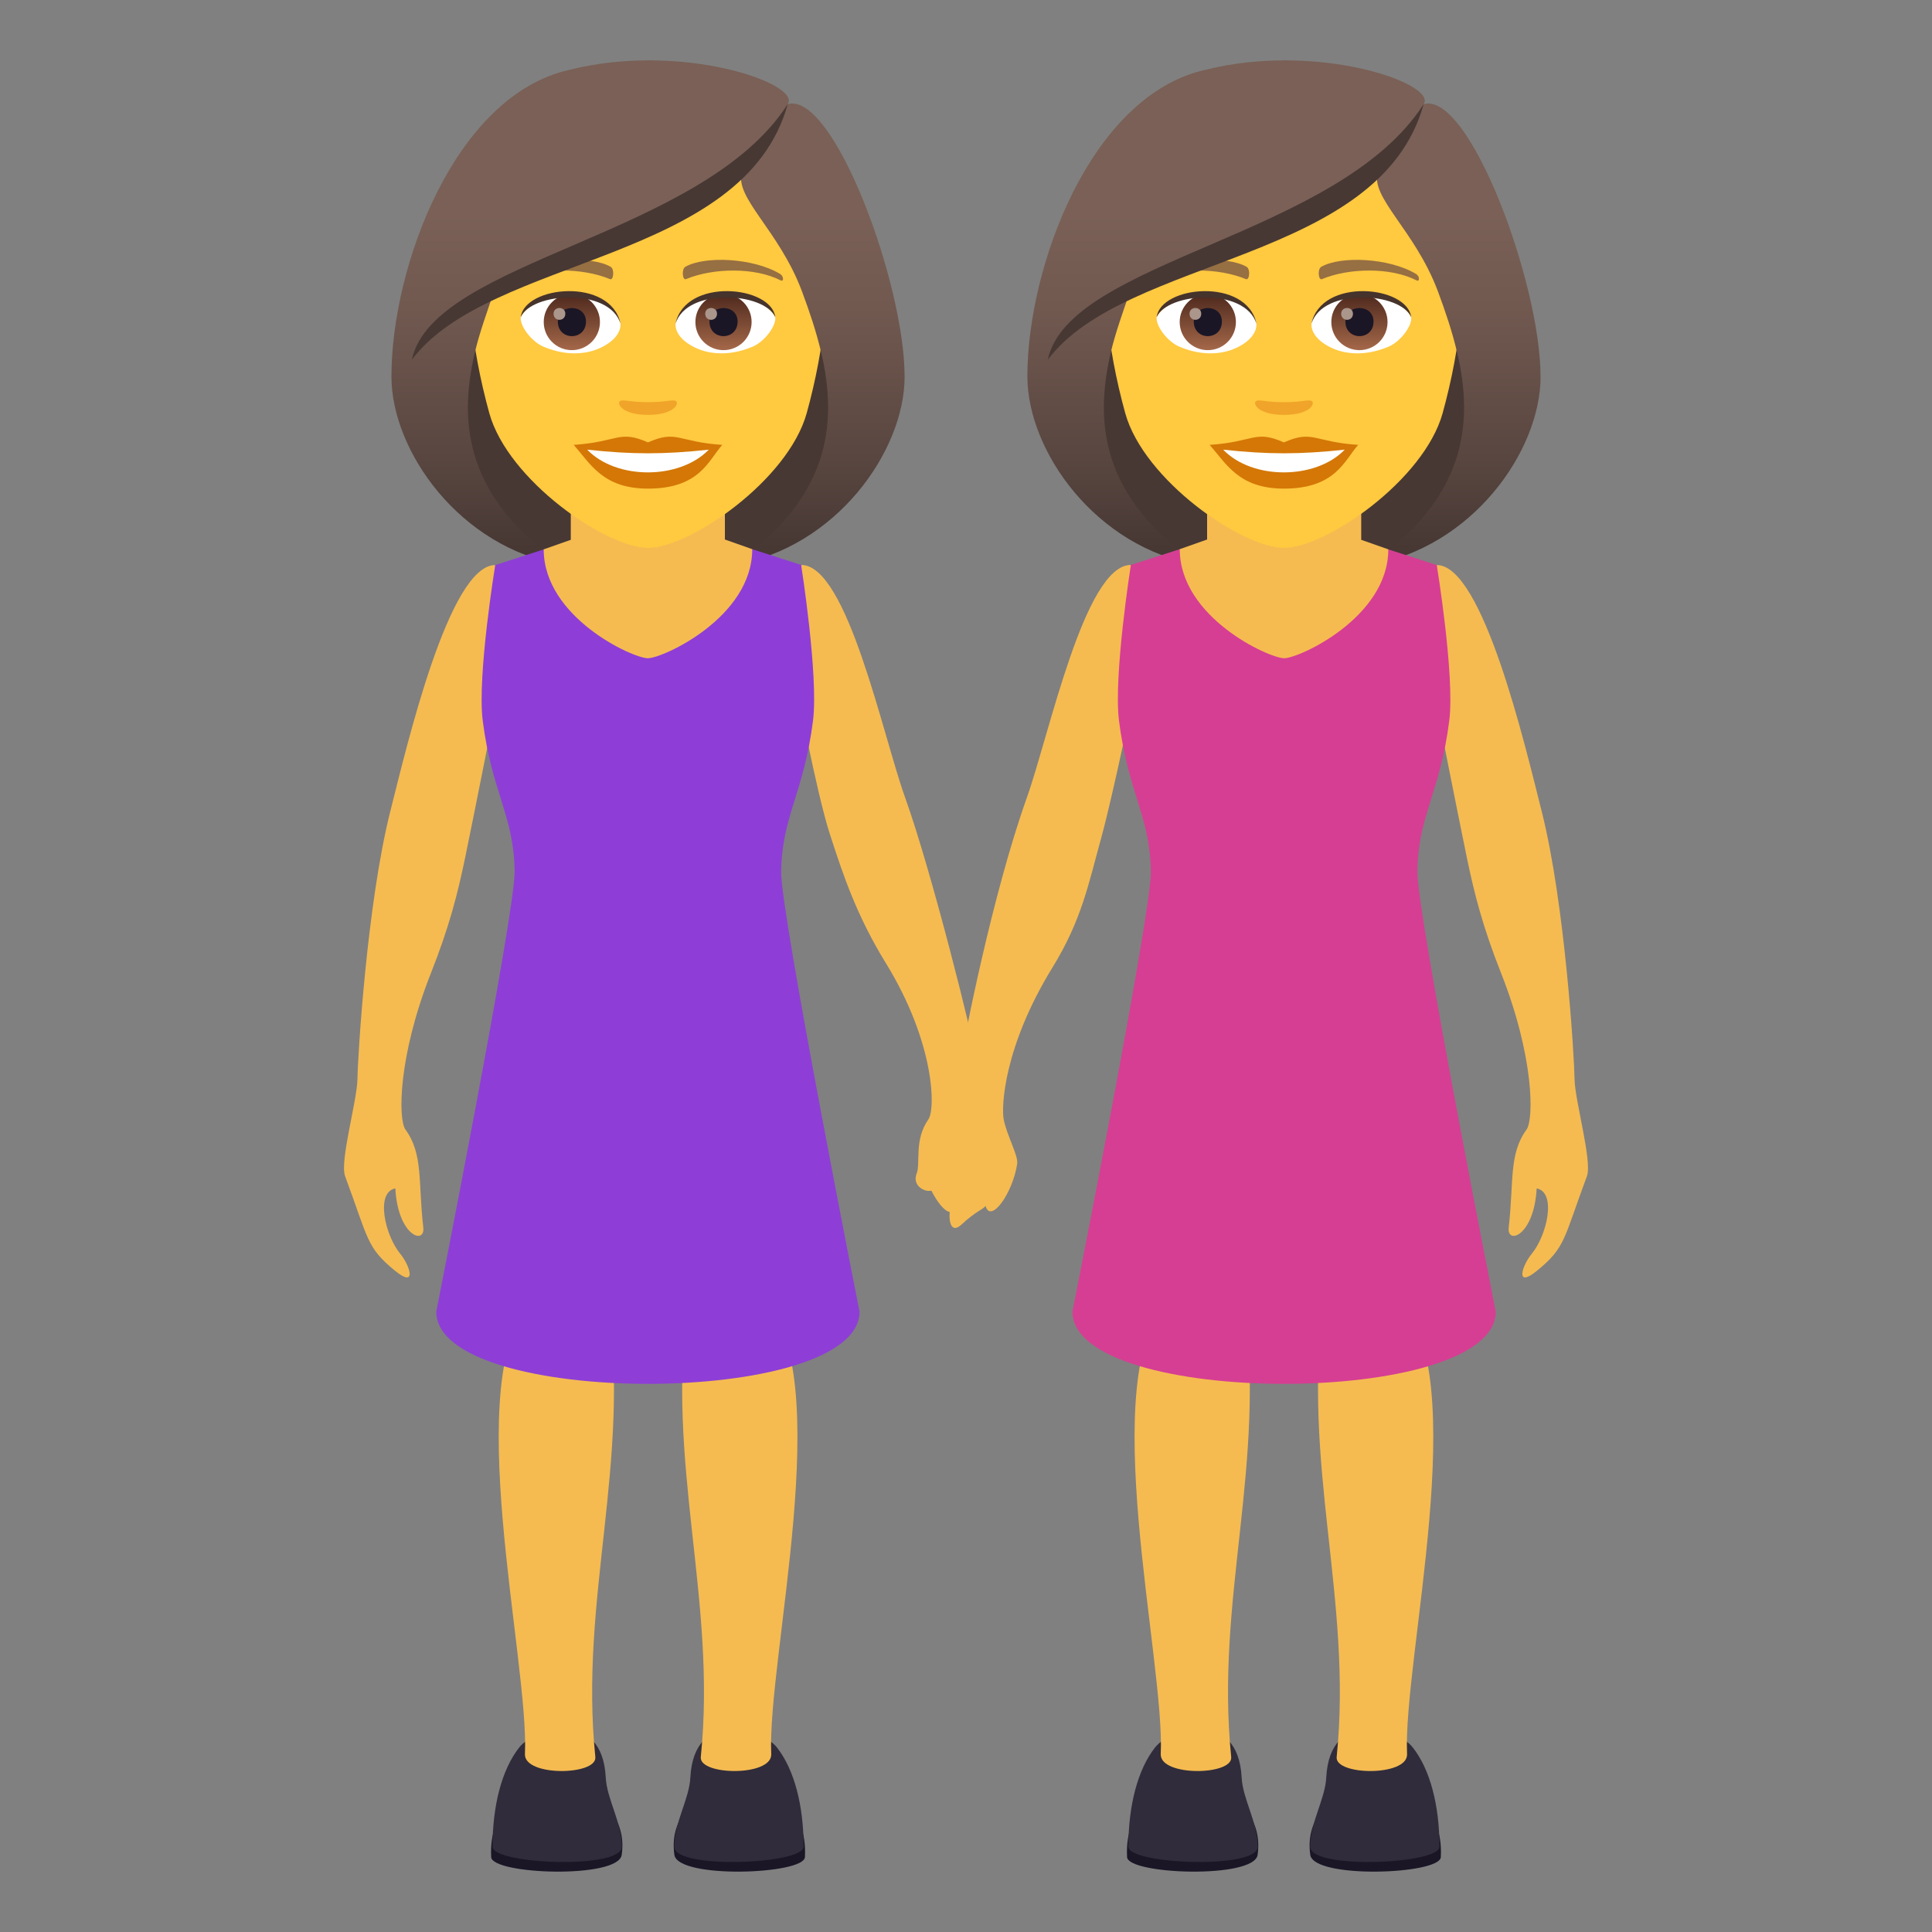
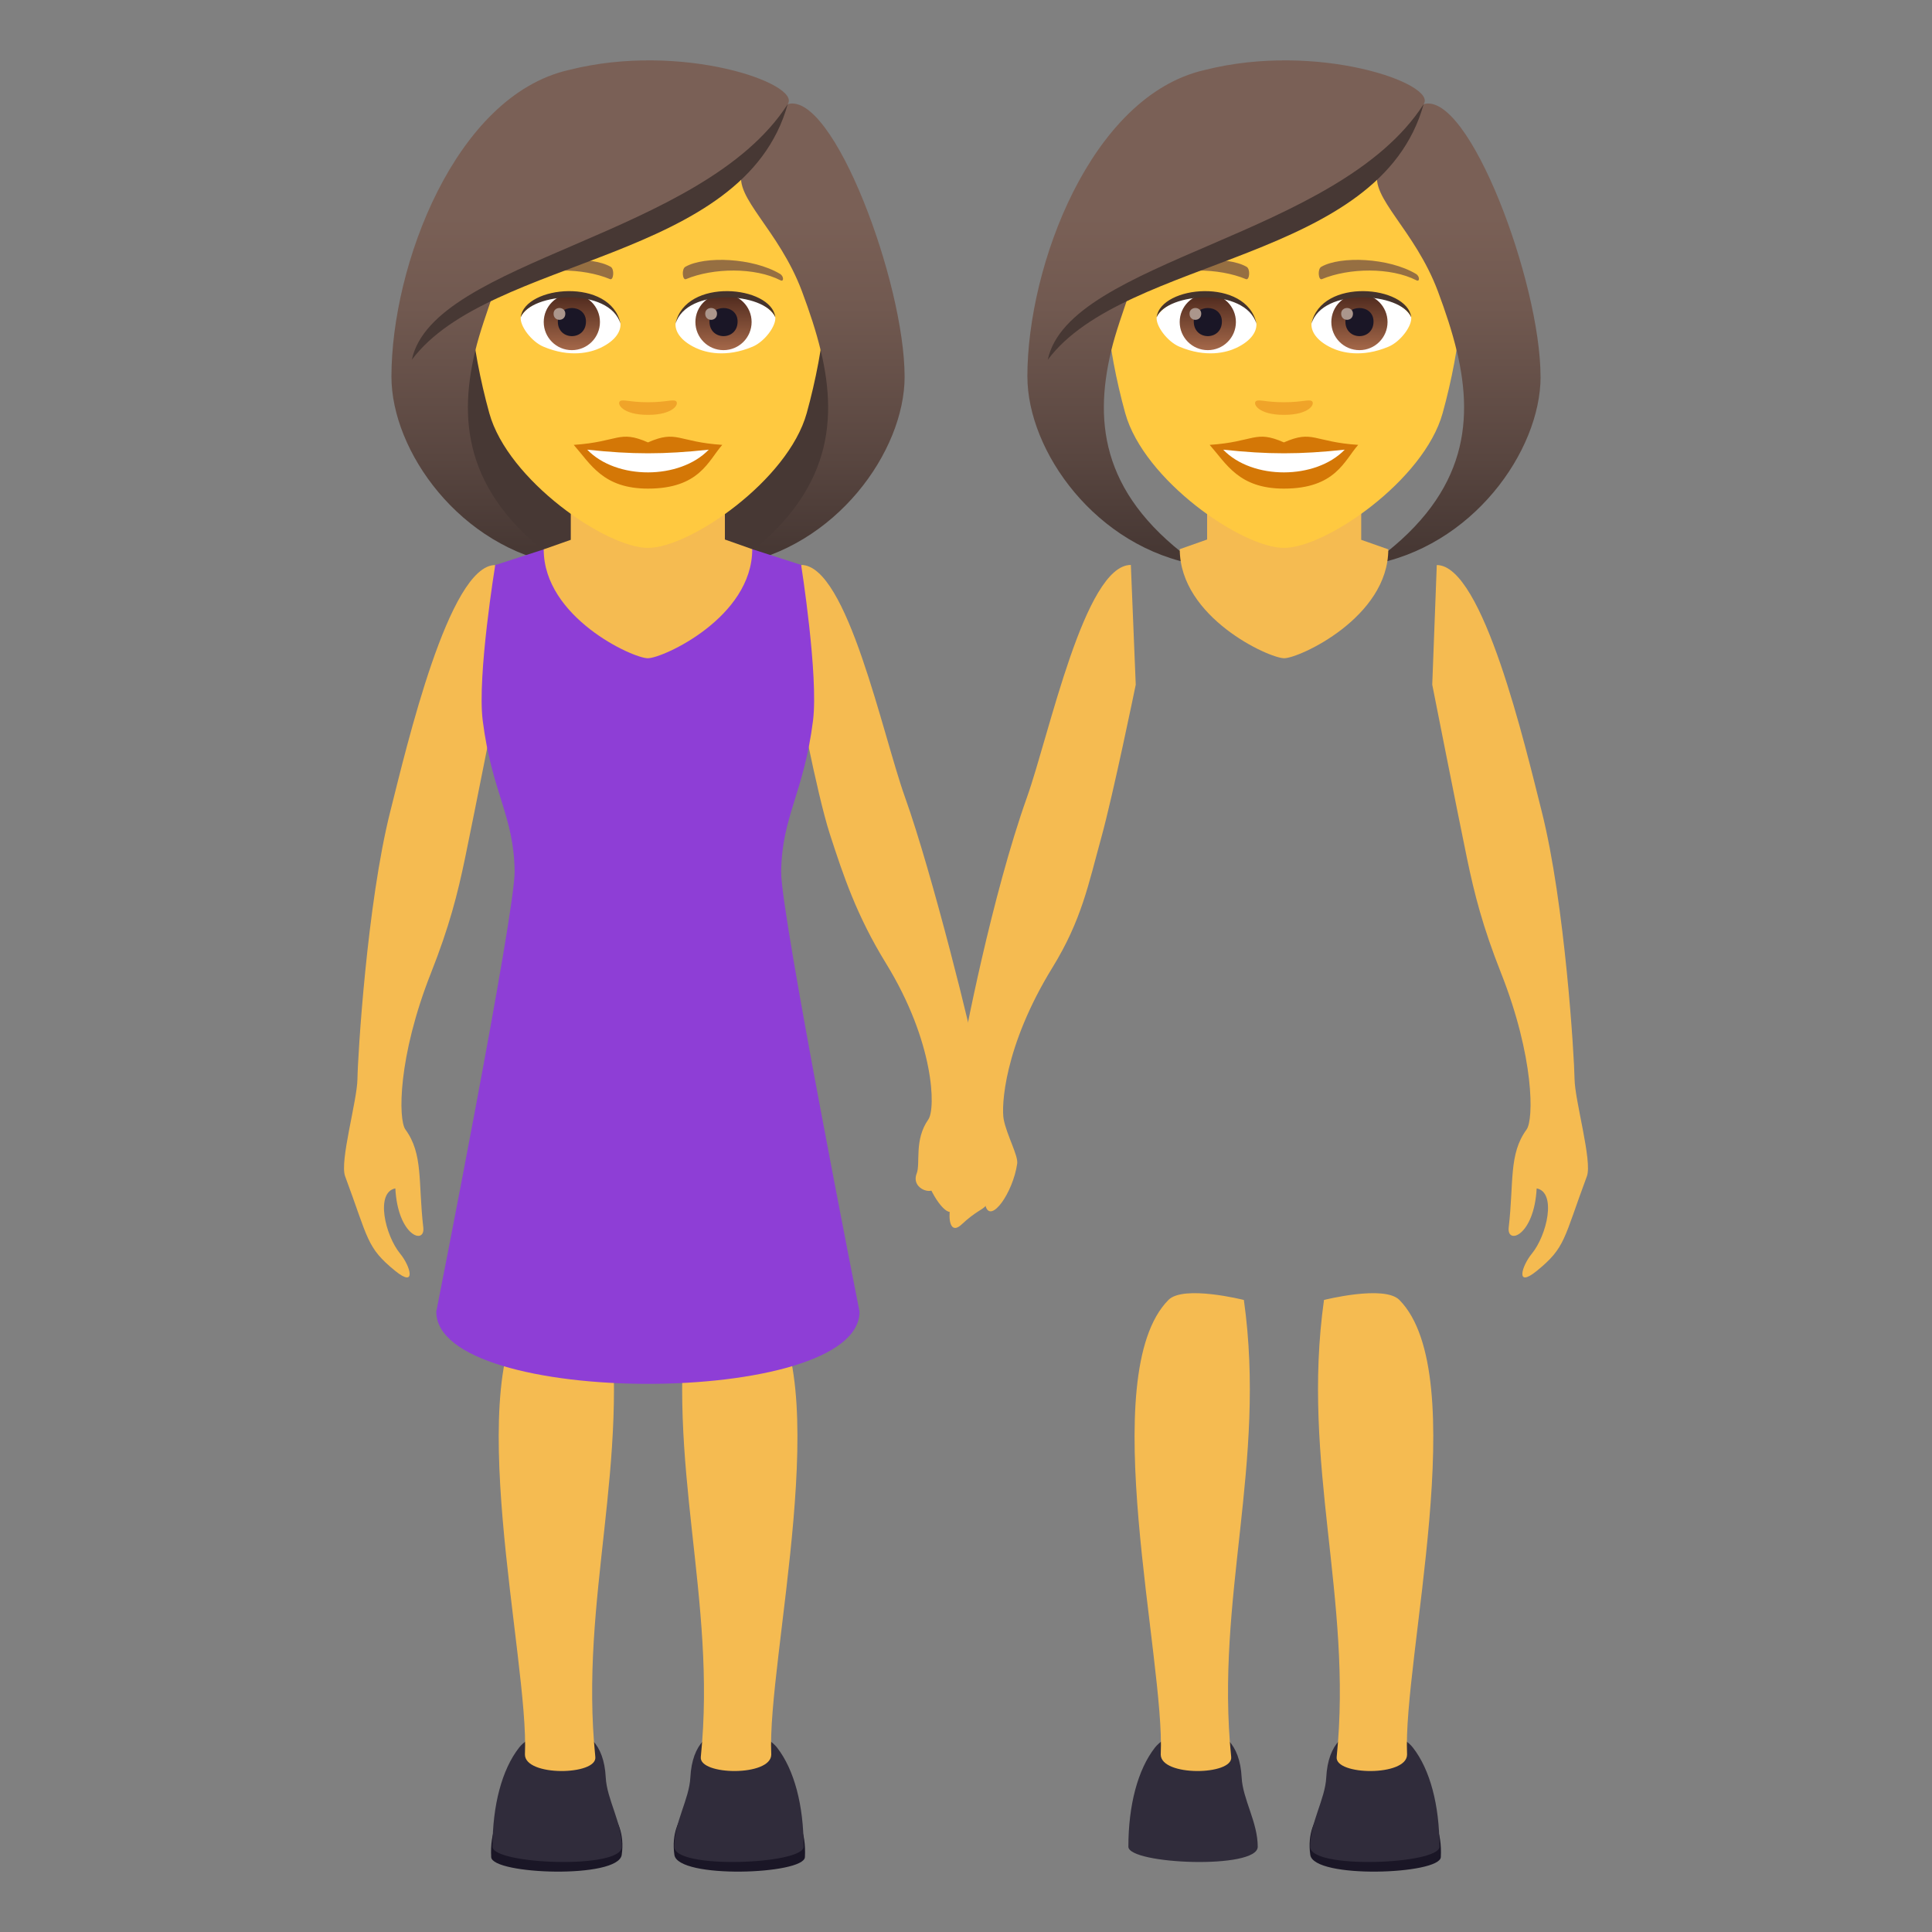
<svg xmlns="http://www.w3.org/2000/svg" xmlns:ns1="http://ns.adobe.com/AdobeSVGViewerExtensions/3.0/" version="1.1" id="Layer_1" x="0px" y="0px" width="64px" height="64px" viewBox="0 0 64 64" enable-background="new 0 0 64 64" xml:space="preserve">
  <rect x="0" y="0" width="64" height="64" fill="#808080" stroke="none" />
  <path fill="#F5BB51" d="M32.357,35.192c-0.102-0.73-1.487-6.302-2.374-8.773c-0.749-2.085-1.913-7.705-3.444-7.705l-0.16,3.967  c0,0,0.664,3.577,1.117,4.968c0.438,1.346,0.877,2.676,1.854,4.264c1.605,2.609,1.65,4.817,1.403,5.169  c-0.48,0.684-0.254,1.449-0.387,1.793c-0.214,0.553,0.661,0.77,0.609,0.375c0.212,0.01,0.484,0.895,0.484,0.895  c-0.031,0.402,0.084,0.707,0.394,0.418c0.985-0.916,0.744-0.041,1.372-2.23C33.375,37.815,32.457,35.903,32.357,35.192z" />
  <path fill="#F5BB51" d="M11.841,35.741c0.009-0.717,0.314-5.801,1.089-8.867c0.543-2.148,1.943-8.156,3.475-8.156l0.15,3.963  c0,0-0.851,4.307-1.148,5.738c-0.251,1.207-0.523,2.275-1.129,3.809c-1.104,2.791-1.087,4.859-0.848,5.188  c0.594,0.814,0.418,1.732,0.592,3.246c0.068,0.586-0.842,0.287-0.926-1.295c-0.666,0.131-0.344,1.551,0.164,2.168  c0.328,0.398,0.555,1.154-0.169,0.564c-0.955-0.777-0.88-1.041-1.659-3.135C11.247,38.47,11.832,36.46,11.841,35.741z" />
  <path fill="#1A1626" d="M16.271,61.519c0.031,0.578,4.209,0.729,4.324-0.074C20.99,58.679,16.096,58.206,16.271,61.519z" />
  <path fill="#302C3B" d="M16.316,61.175c0,0.582,4.283,0.762,4.283,0c0-0.814-0.496-1.57-0.533-2.295  c-0.117-2.287-2.348-1.66-2.869-0.99C16.625,58.62,16.316,59.804,16.316,61.175z" />
  <path fill="#F5BB51" d="M19.721,58.204c0.063,0.611-2.33,0.652-2.332-0.082c0.148-3.127-2.195-12.578,0.254-15.059  c0.498-0.506,2.498,0,2.498,0C20.902,48.487,19.186,52.948,19.721,58.204z" />
  <path fill="#1A1626" d="M26.664,61.519c-0.029,0.578-4.209,0.729-4.324-0.074C21.945,58.679,26.84,58.206,26.664,61.519z" />
  <path fill="#302C3B" d="M26.621,61.175c0,0.582-4.285,0.762-4.285,0c0-0.814,0.496-1.57,0.533-2.295  c0.119-2.287,2.348-1.66,2.871-0.99C26.311,58.62,26.621,59.804,26.621,61.175z" />
  <path fill="#F5BB51" d="M23.215,58.204c-0.063,0.611,2.33,0.652,2.334-0.082c-0.15-3.127,2.193-12.578-0.254-15.059  c-0.498-0.506-2.5,0-2.5,0C22.035,48.487,23.75,52.948,23.215,58.204z" />
  <path fill="#473834" d="M24.299,18.716c5.668-2.266,5.102-7.65,5.102-7.65H13.533c0,0-0.566,5.385,5.1,7.65  c0,0,1.133,0.283,2.832,0.283C23.166,18.999,24.299,18.716,24.299,18.716z" />
  <linearGradient id="SVGID_1_" gradientUnits="userSpaceOnUse" x1="15.26" y1="18.998" x2="15.26" y2="2.045" gradientTransform="matrix(1 0 0 1 11.873 0)">
    <stop offset="0.05" style="stop-color:#473834" />
    <stop offset="0.227" style="stop-color:#594640" />
    <stop offset="0.52" style="stop-color:#715950" />
    <stop offset="0.7" style="stop-color:#7A6056" />
    <ns1:midPointStop offset="0.05" style="stop-color:#473834" />
    <ns1:midPointStop offset="0.4" style="stop-color:#473834" />
    <ns1:midPointStop offset="0.7" style="stop-color:#7A6056" />
  </linearGradient>
  <path fill="url(#SVGID_1_)" d="M27.195,11.642c0.58,2.439,0.273,4.855-2.896,7.074c3.4-0.566,5.668-3.777,5.668-6.24L27.195,11.642z  " />
  <linearGradient id="SVGID_2_" gradientUnits="userSpaceOnUse" x1="1776.888" y1="18.998" x2="1776.888" y2="2.045" gradientTransform="matrix(-1 0 0 1 1792.688 0)">
    <stop offset="0.05" style="stop-color:#473834" />
    <stop offset="0.227" style="stop-color:#594640" />
    <stop offset="0.52" style="stop-color:#715950" />
    <stop offset="0.7" style="stop-color:#7A6056" />
    <ns1:midPointStop offset="0.05" style="stop-color:#473834" />
    <ns1:midPointStop offset="0.4" style="stop-color:#473834" />
    <ns1:midPointStop offset="0.7" style="stop-color:#7A6056" />
  </linearGradient>
  <path fill="url(#SVGID_2_)" d="M15.738,11.642c-0.58,2.439-0.275,4.855,2.895,7.074c-3.4-0.566-5.666-3.777-5.666-6.24  L15.738,11.642z" />
  <path fill="#8E3ED6" d="M26.539,18.714l-1.619-0.521l-6.908,0.006l-1.607,0.52c0,0-0.6,3.664-0.415,5.146  c0.304,2.4,1.032,3.143,1.058,4.996c0.019,1.379-2.596,14.59-2.596,14.59c0,3.188,14.021,3.188,14.021,0  c0,0-2.614-13.199-2.596-14.564c0.021-1.85,0.752-2.613,1.056-5.021C27.117,22.382,26.539,18.714,26.539,18.714z" />
  <path fill="#F5BB51" d="M18.908,17.882c0-0.75,0-2.416,0-2.416h5.105c0,0,0,1.654,0,2.406l0.906,0.32  c0,2.26-2.957,3.613-3.459,3.613c-0.5,0-3.449-1.354-3.449-3.607L18.908,17.882z" />
  <path fill="#FFC940" d="M21.467,2.851c-4.113,0-6.094,3.348-5.846,7.654c0.051,0.863,0.291,2.113,0.588,3.182  c0.617,2.225,3.871,4.463,5.258,4.463c1.385,0,4.639-2.238,5.256-4.463c0.297-1.068,0.537-2.318,0.588-3.182  C27.559,6.198,25.578,2.851,21.467,2.851z" />
  <path fill="#D47706" d="M21.465,14.655c-0.963-0.424-0.971-0.018-2.459,0.082c0.559,0.635,0.971,1.449,2.459,1.449  c1.709,0,1.998-0.926,2.461-1.449C22.436,14.638,22.43,14.231,21.465,14.655z" />
  <path fill="#FFFFFF" d="M19.453,14.896c0.971,1.01,3.066,0.996,4.025,0C21.982,15.056,20.949,15.056,19.453,14.896z" />
  <path fill="#966F42" d="M25.836,9.071c-0.895-0.533-2.496-0.598-3.131-0.234c-0.135,0.072-0.098,0.457,0.018,0.41  c0.904-0.377,2.283-0.396,3.133,0.039C25.969,9.345,25.971,9.149,25.836,9.071z" />
  <path fill="#966F42" d="M17.096,9.071c0.895-0.533,2.496-0.598,3.131-0.234c0.135,0.072,0.1,0.457-0.018,0.41  c-0.904-0.377-2.281-0.396-3.131,0.039C16.963,9.345,16.961,9.149,17.096,9.071z" />
  <path fill="#F0A429" d="M22.391,13.288c-0.098-0.068-0.328,0.037-0.926,0.037c-0.596,0-0.826-0.105-0.924-0.037  c-0.117,0.082,0.07,0.455,0.924,0.455C22.32,13.743,22.508,13.372,22.391,13.288z" />
  <path id="Path_1498_" fill="#FFFFFF" d="M20.551,10.687c0.035,0.271-0.15,0.594-0.66,0.836c-0.326,0.154-1.002,0.336-1.889-0.039  c-0.398-0.168-0.787-0.689-0.752-0.979C17.732,9.597,20.102,9.464,20.551,10.687z" />
  <linearGradient id="Oval_1_" gradientUnits="userSpaceOnUse" x1="-427.347" y1="480.499" x2="-427.347" y2="480.782" gradientTransform="matrix(6.57 0 0 -6.57 2826.655 3168.528)">
    <stop offset="0" style="stop-color:#A6694A" />
    <stop offset="1" style="stop-color:#4F2A1E" />
    <ns1:midPointStop offset="0" style="stop-color:#A6694A" />
    <ns1:midPointStop offset="0.5" style="stop-color:#A6694A" />
    <ns1:midPointStop offset="1" style="stop-color:#4F2A1E" />
  </linearGradient>
  <circle id="Oval_194_" fill="url(#Oval_1_)" cx="18.943" cy="10.668" r="0.931" />
  <path id="Path_1497_" fill="#1A1626" d="M18.479,10.651c0,0.645,0.932,0.645,0.932,0C19.41,10.054,18.479,10.054,18.479,10.651z" />
  <path id="Path_1496_" fill="#AB968C" d="M18.338,10.392c0,0.27,0.389,0.27,0.389,0C18.727,10.14,18.338,10.14,18.338,10.392z" />
  <path id="Path_1495_" fill="#45332C" d="M20.557,10.724c-0.379-1.215-2.955-1.037-3.307-0.219  C17.381,9.458,20.234,9.183,20.557,10.724z" />
  <path id="Path_1494_" fill="#FFFFFF" d="M22.381,10.687c-0.035,0.271,0.15,0.594,0.662,0.836c0.324,0.154,1,0.336,1.889-0.039  c0.398-0.168,0.785-0.689,0.75-0.979C25.201,9.597,22.832,9.464,22.381,10.687z" />
  <linearGradient id="Oval_2_" gradientUnits="userSpaceOnUse" x1="-429.281" y1="480.499" x2="-429.281" y2="480.782" gradientTransform="matrix(6.57 0 0 -6.57 2844.386 3168.528)">
    <stop offset="0" style="stop-color:#A6694A" />
    <stop offset="1" style="stop-color:#4F2A1E" />
    <ns1:midPointStop offset="0" style="stop-color:#A6694A" />
    <ns1:midPointStop offset="0.5" style="stop-color:#A6694A" />
    <ns1:midPointStop offset="1" style="stop-color:#4F2A1E" />
  </linearGradient>
  <circle id="Oval_193_" fill="url(#Oval_2_)" cx="23.967" cy="10.668" r="0.931" />
  <path id="Path_1493_" fill="#1A1626" d="M23.502,10.651c0,0.645,0.932,0.645,0.932,0C24.434,10.054,23.502,10.054,23.502,10.651z" />
  <path id="Path_1492_" fill="#AB968C" d="M23.361,10.392c0,0.27,0.391,0.27,0.391,0C23.752,10.14,23.361,10.14,23.361,10.392z" />
  <path id="Path_1491_" fill="#45332C" d="M22.377,10.724c0.377-1.215,2.953-1.041,3.305-0.219  C25.551,9.458,22.699,9.183,22.377,10.724z" />
  <linearGradient id="SVGID_3_" gradientUnits="userSpaceOnUse" x1="9.594" y1="18.999" x2="9.594" y2="2.042" gradientTransform="matrix(1 0 0 1 11.873 0)">
    <stop offset="0.05" style="stop-color:#473834" />
    <stop offset="0.227" style="stop-color:#594640" />
    <stop offset="0.52" style="stop-color:#715950" />
    <stop offset="0.7" style="stop-color:#7A6056" />
    <ns1:midPointStop offset="0.05" style="stop-color:#473834" />
    <ns1:midPointStop offset="0.4" style="stop-color:#473834" />
    <ns1:midPointStop offset="0.7" style="stop-color:#7A6056" />
  </linearGradient>
  <path fill="url(#SVGID_3_)" d="M26.094,3.45c0.469-0.67-3.508-2.084-7.262-1.129C15.08,3.181,12.967,8.8,12.967,12.476  c0.336,0.266,2.389-0.398,2.771-0.834c0.154-0.645,0.398-1.305,0.627-1.992c2.818-1.631,6.006-2.014,8.217-3.967  c-0.283,0.852,1.217,1.922,1.984,3.967c0.248,0.664,0.471,1.328,0.629,1.992c0.625,0.574,1.873,0.846,2.771,0.834  C29.967,9.366,27.598,3.017,26.094,3.45z" />
  <path fill="#473834" d="M13.643,11.917c2.594-3.455,10.998-3.221,12.451-8.467C23.271,7.853,14.35,8.595,13.643,11.917z" />
  <path fill="#F5BB51" d="M37.461,18.714c-1.531,0-2.7,5.618-3.444,7.705c-1.145,3.21-2.097,8.06-2.198,8.79  c-0.1,0.711-1.396,2.591-1.315,3.122c0.154,1.027,0.723,1.814,0.957,1.813c0.523-0.887,1.406-1.629,1.187-0.193  c0.173,0.596,0.907-0.436,1.048-1.404c0.038-0.266-0.344-0.938-0.447-1.465c-0.083-0.422,0.006-2.416,1.611-5.025  c0.977-1.588,1.195-2.769,1.619-4.3c0.391-1.41,1.144-5.075,1.144-5.075L37.461,18.714z" />
  <path fill="#F5BB51" d="M52.159,35.741c-0.009-0.717-0.314-5.801-1.089-8.867c-0.543-2.148-1.943-8.156-3.475-8.156l-0.15,3.963  c0,0,0.851,4.307,1.148,5.738c0.251,1.207,0.523,2.275,1.129,3.809c1.104,2.791,1.087,4.859,0.848,5.188  c-0.594,0.814-0.418,1.732-0.592,3.246c-0.068,0.586,0.842,0.287,0.926-1.295c0.666,0.131,0.344,1.551-0.164,2.168  c-0.328,0.398-0.555,1.154,0.169,0.564c0.955-0.777,0.88-1.041,1.659-3.135C52.753,38.47,52.168,36.46,52.159,35.741z" />
  <path fill="#1A1626" d="M47.729,61.519c-0.031,0.578-4.209,0.729-4.324-0.074C43.01,58.679,47.904,58.206,47.729,61.519z" />
  <path fill="#302C3B" d="M47.684,61.175c0,0.582-4.283,0.762-4.283,0c0-0.814,0.496-1.57,0.533-2.295  c0.117-2.287,2.348-1.66,2.869-0.99C47.375,58.62,47.684,59.804,47.684,61.175z" />
  <path fill="#F5BB51" d="M44.279,58.204c-0.063,0.611,2.33,0.652,2.332-0.082c-0.148-3.127,2.195-12.578-0.254-15.059  c-0.498-0.506-2.498,0-2.498,0C43.098,48.487,44.814,52.948,44.279,58.204z" />
-   <path fill="#1A1626" d="M37.336,61.519c0.029,0.578,4.209,0.729,4.324-0.074C42.055,58.679,37.16,58.206,37.336,61.519z" />
  <path fill="#302C3B" d="M37.379,61.175c0,0.582,4.285,0.762,4.285,0c0-0.814-0.496-1.57-0.533-2.295  c-0.119-2.287-2.348-1.66-2.871-0.99C37.689,58.62,37.379,59.804,37.379,61.175z" />
  <path fill="#F5BB51" d="M40.785,58.204c0.063,0.611-2.33,0.652-2.334-0.082c0.15-3.127-2.193-12.578,0.254-15.059  c0.498-0.506,2.5,0,2.5,0C41.965,48.487,40.25,52.948,40.785,58.204z" />
-   <path fill="#473834" d="M45.365,18.716c5.668-2.266,5.102-7.65,5.102-7.65H34.6c0,0-0.566,5.385,5.1,7.65  c0,0,1.133,0.283,2.832,0.283C44.232,18.999,45.365,18.716,45.365,18.716z" />
  <linearGradient id="SVGID_4_" gradientUnits="userSpaceOnUse" x1="48.199" y1="18.998" x2="48.199" y2="2.045">
    <stop offset="0.05" style="stop-color:#473834" />
    <stop offset="0.227" style="stop-color:#594640" />
    <stop offset="0.52" style="stop-color:#715950" />
    <stop offset="0.7" style="stop-color:#7A6056" />
    <ns1:midPointStop offset="0.05" style="stop-color:#473834" />
    <ns1:midPointStop offset="0.4" style="stop-color:#473834" />
    <ns1:midPointStop offset="0.7" style="stop-color:#7A6056" />
  </linearGradient>
  <path fill="url(#SVGID_4_)" d="M48.262,11.642c0.58,2.439,0.273,4.855-2.896,7.074c3.4-0.566,5.668-3.777,5.668-6.24L48.262,11.642z  " />
  <linearGradient id="SVGID_5_" gradientUnits="userSpaceOnUse" x1="1743.948" y1="18.998" x2="1743.948" y2="2.045" gradientTransform="matrix(-1 0 0 1 1780.814 0)">
    <stop offset="0.05" style="stop-color:#473834" />
    <stop offset="0.227" style="stop-color:#594640" />
    <stop offset="0.52" style="stop-color:#715950" />
    <stop offset="0.7" style="stop-color:#7A6056" />
    <ns1:midPointStop offset="0.05" style="stop-color:#473834" />
    <ns1:midPointStop offset="0.4" style="stop-color:#473834" />
    <ns1:midPointStop offset="0.7" style="stop-color:#7A6056" />
  </linearGradient>
  <path fill="url(#SVGID_5_)" d="M36.805,11.642c-0.58,2.439-0.275,4.855,2.895,7.074c-3.4-0.566-5.666-3.777-5.666-6.24  L36.805,11.642z" />
-   <path fill="#D63E93" d="M37.461,18.714l1.619-0.521l6.908,0.006l1.607,0.52c0,0,0.6,3.664,0.415,5.146  c-0.304,2.4-1.032,3.143-1.058,4.996c-0.019,1.379,2.596,14.59,2.596,14.59c0,3.188-14.021,3.188-14.021,0  c0,0,2.614-13.199,2.596-14.564c-0.021-1.85-0.752-2.613-1.056-5.021C36.883,22.382,37.461,18.714,37.461,18.714z" />
  <path fill="#F5BB51" d="M45.092,17.882c0-0.75,0-2.416,0-2.416h-5.105c0,0,0,1.654,0,2.406l-0.906,0.32  c0,2.26,2.957,3.613,3.459,3.613c0.5,0,3.449-1.354,3.449-3.607L45.092,17.882z" />
  <path fill="#FFC940" d="M42.533,2.851c-4.113,0-6.094,3.348-5.846,7.654c0.051,0.863,0.291,2.113,0.588,3.182  c0.617,2.225,3.871,4.463,5.258,4.463c1.385,0,4.639-2.238,5.256-4.463c0.297-1.068,0.537-2.318,0.588-3.182  C48.625,6.198,46.645,2.851,42.533,2.851z" />
  <path fill="#D47706" d="M42.531,14.655c-0.963-0.424-0.971-0.018-2.459,0.082c0.559,0.635,0.971,1.449,2.459,1.449  c1.709,0,1.998-0.926,2.461-1.449C43.502,14.638,43.496,14.231,42.531,14.655z" />
  <path fill="#FFFFFF" d="M40.52,14.896c0.971,1.01,3.066,0.996,4.025,0C43.049,15.056,42.016,15.056,40.52,14.896z" />
  <path fill="#966F42" d="M46.902,9.071c-0.895-0.533-2.496-0.598-3.131-0.234c-0.135,0.072-0.098,0.457,0.018,0.41  c0.904-0.377,2.283-0.396,3.133,0.039C47.035,9.345,47.037,9.149,46.902,9.071z" />
  <path fill="#966F42" d="M38.162,9.071c0.895-0.533,2.496-0.598,3.131-0.234c0.135,0.072,0.1,0.457-0.018,0.41  c-0.904-0.377-2.281-0.396-3.131,0.039C38.029,9.345,38.027,9.149,38.162,9.071z" />
  <path fill="#F0A429" d="M43.457,13.288c-0.098-0.068-0.328,0.037-0.926,0.037c-0.596,0-0.826-0.105-0.924-0.037  c-0.117,0.082,0.07,0.455,0.924,0.455C43.387,13.743,43.574,13.372,43.457,13.288z" />
  <path id="Path_1506_" fill="#FFFFFF" d="M41.617,10.687c0.035,0.271-0.15,0.594-0.66,0.836c-0.326,0.154-1.002,0.336-1.889-0.039  c-0.398-0.168-0.787-0.689-0.752-0.979C38.799,9.597,41.168,9.464,41.617,10.687z" />
  <linearGradient id="Oval_3_" gradientUnits="userSpaceOnUse" x1="-422.333" y1="480.499" x2="-422.333" y2="480.782" gradientTransform="matrix(6.57 0 0 -6.57 2814.78 3168.528)">
    <stop offset="0" style="stop-color:#A6694A" />
    <stop offset="1" style="stop-color:#4F2A1E" />
    <ns1:midPointStop offset="0" style="stop-color:#A6694A" />
    <ns1:midPointStop offset="0.5" style="stop-color:#A6694A" />
    <ns1:midPointStop offset="1" style="stop-color:#4F2A1E" />
  </linearGradient>
  <circle id="Oval_196_" fill="url(#Oval_3_)" cx="40.01" cy="10.668" r="0.931" />
  <path id="Path_1505_" fill="#1A1626" d="M39.545,10.651c0,0.645,0.932,0.645,0.932,0C40.477,10.054,39.545,10.054,39.545,10.651z" />
  <path id="Path_1504_" fill="#AB968C" d="M39.404,10.392c0,0.27,0.389,0.27,0.389,0C39.793,10.14,39.404,10.14,39.404,10.392z" />
  <path id="Path_1503_" fill="#45332C" d="M41.623,10.724c-0.379-1.215-2.955-1.037-3.307-0.219  C38.447,9.458,41.301,9.183,41.623,10.724z" />
  <path id="Path_1502_" fill="#FFFFFF" d="M43.447,10.687c-0.035,0.271,0.15,0.594,0.662,0.836c0.324,0.154,1,0.336,1.889-0.039  c0.398-0.168,0.785-0.689,0.75-0.979C46.268,9.597,43.898,9.464,43.447,10.687z" />
  <linearGradient id="Oval_4_" gradientUnits="userSpaceOnUse" x1="-424.267" y1="480.499" x2="-424.267" y2="480.782" gradientTransform="matrix(6.57 0 0 -6.57 2832.511 3168.528)">
    <stop offset="0" style="stop-color:#A6694A" />
    <stop offset="1" style="stop-color:#4F2A1E" />
    <ns1:midPointStop offset="0" style="stop-color:#A6694A" />
    <ns1:midPointStop offset="0.5" style="stop-color:#A6694A" />
    <ns1:midPointStop offset="1" style="stop-color:#4F2A1E" />
  </linearGradient>
  <circle id="Oval_195_" fill="url(#Oval_4_)" cx="45.033" cy="10.668" r="0.931" />
  <path id="Path_1501_" fill="#1A1626" d="M44.568,10.651c0,0.645,0.932,0.645,0.932,0C45.5,10.054,44.568,10.054,44.568,10.651z" />
  <path id="Path_1500_" fill="#AB968C" d="M44.428,10.392c0,0.27,0.391,0.27,0.391,0C44.818,10.14,44.428,10.14,44.428,10.392z" />
  <path id="Path_1499_" fill="#45332C" d="M43.443,10.724c0.377-1.215,2.953-1.041,3.305-0.219  C46.617,9.458,43.766,9.183,43.443,10.724z" />
  <linearGradient id="SVGID_6_" gradientUnits="userSpaceOnUse" x1="42.533" y1="18.999" x2="42.533" y2="2.042">
    <stop offset="0.05" style="stop-color:#473834" />
    <stop offset="0.227" style="stop-color:#594640" />
    <stop offset="0.52" style="stop-color:#715950" />
    <stop offset="0.7" style="stop-color:#7A6056" />
    <ns1:midPointStop offset="0.05" style="stop-color:#473834" />
    <ns1:midPointStop offset="0.4" style="stop-color:#473834" />
    <ns1:midPointStop offset="0.7" style="stop-color:#7A6056" />
  </linearGradient>
  <path fill="url(#SVGID_6_)" d="M47.16,3.45c0.469-0.67-3.508-2.084-7.262-1.129c-3.752,0.859-5.865,6.479-5.865,10.154  c0.336,0.266,2.389-0.398,2.771-0.834c0.154-0.645,0.398-1.305,0.627-1.992c2.818-1.631,6.006-2.014,8.217-3.967  c-0.283,0.852,1.217,1.922,1.984,3.967c0.248,0.664,0.471,1.328,0.629,1.992c0.625,0.574,1.873,0.846,2.771,0.834  C51.033,9.366,48.664,3.017,47.16,3.45z" />
  <path fill="#473834" d="M34.709,11.917C37.303,8.462,45.707,8.696,47.16,3.45C44.338,7.853,35.416,8.595,34.709,11.917z" />
</svg>